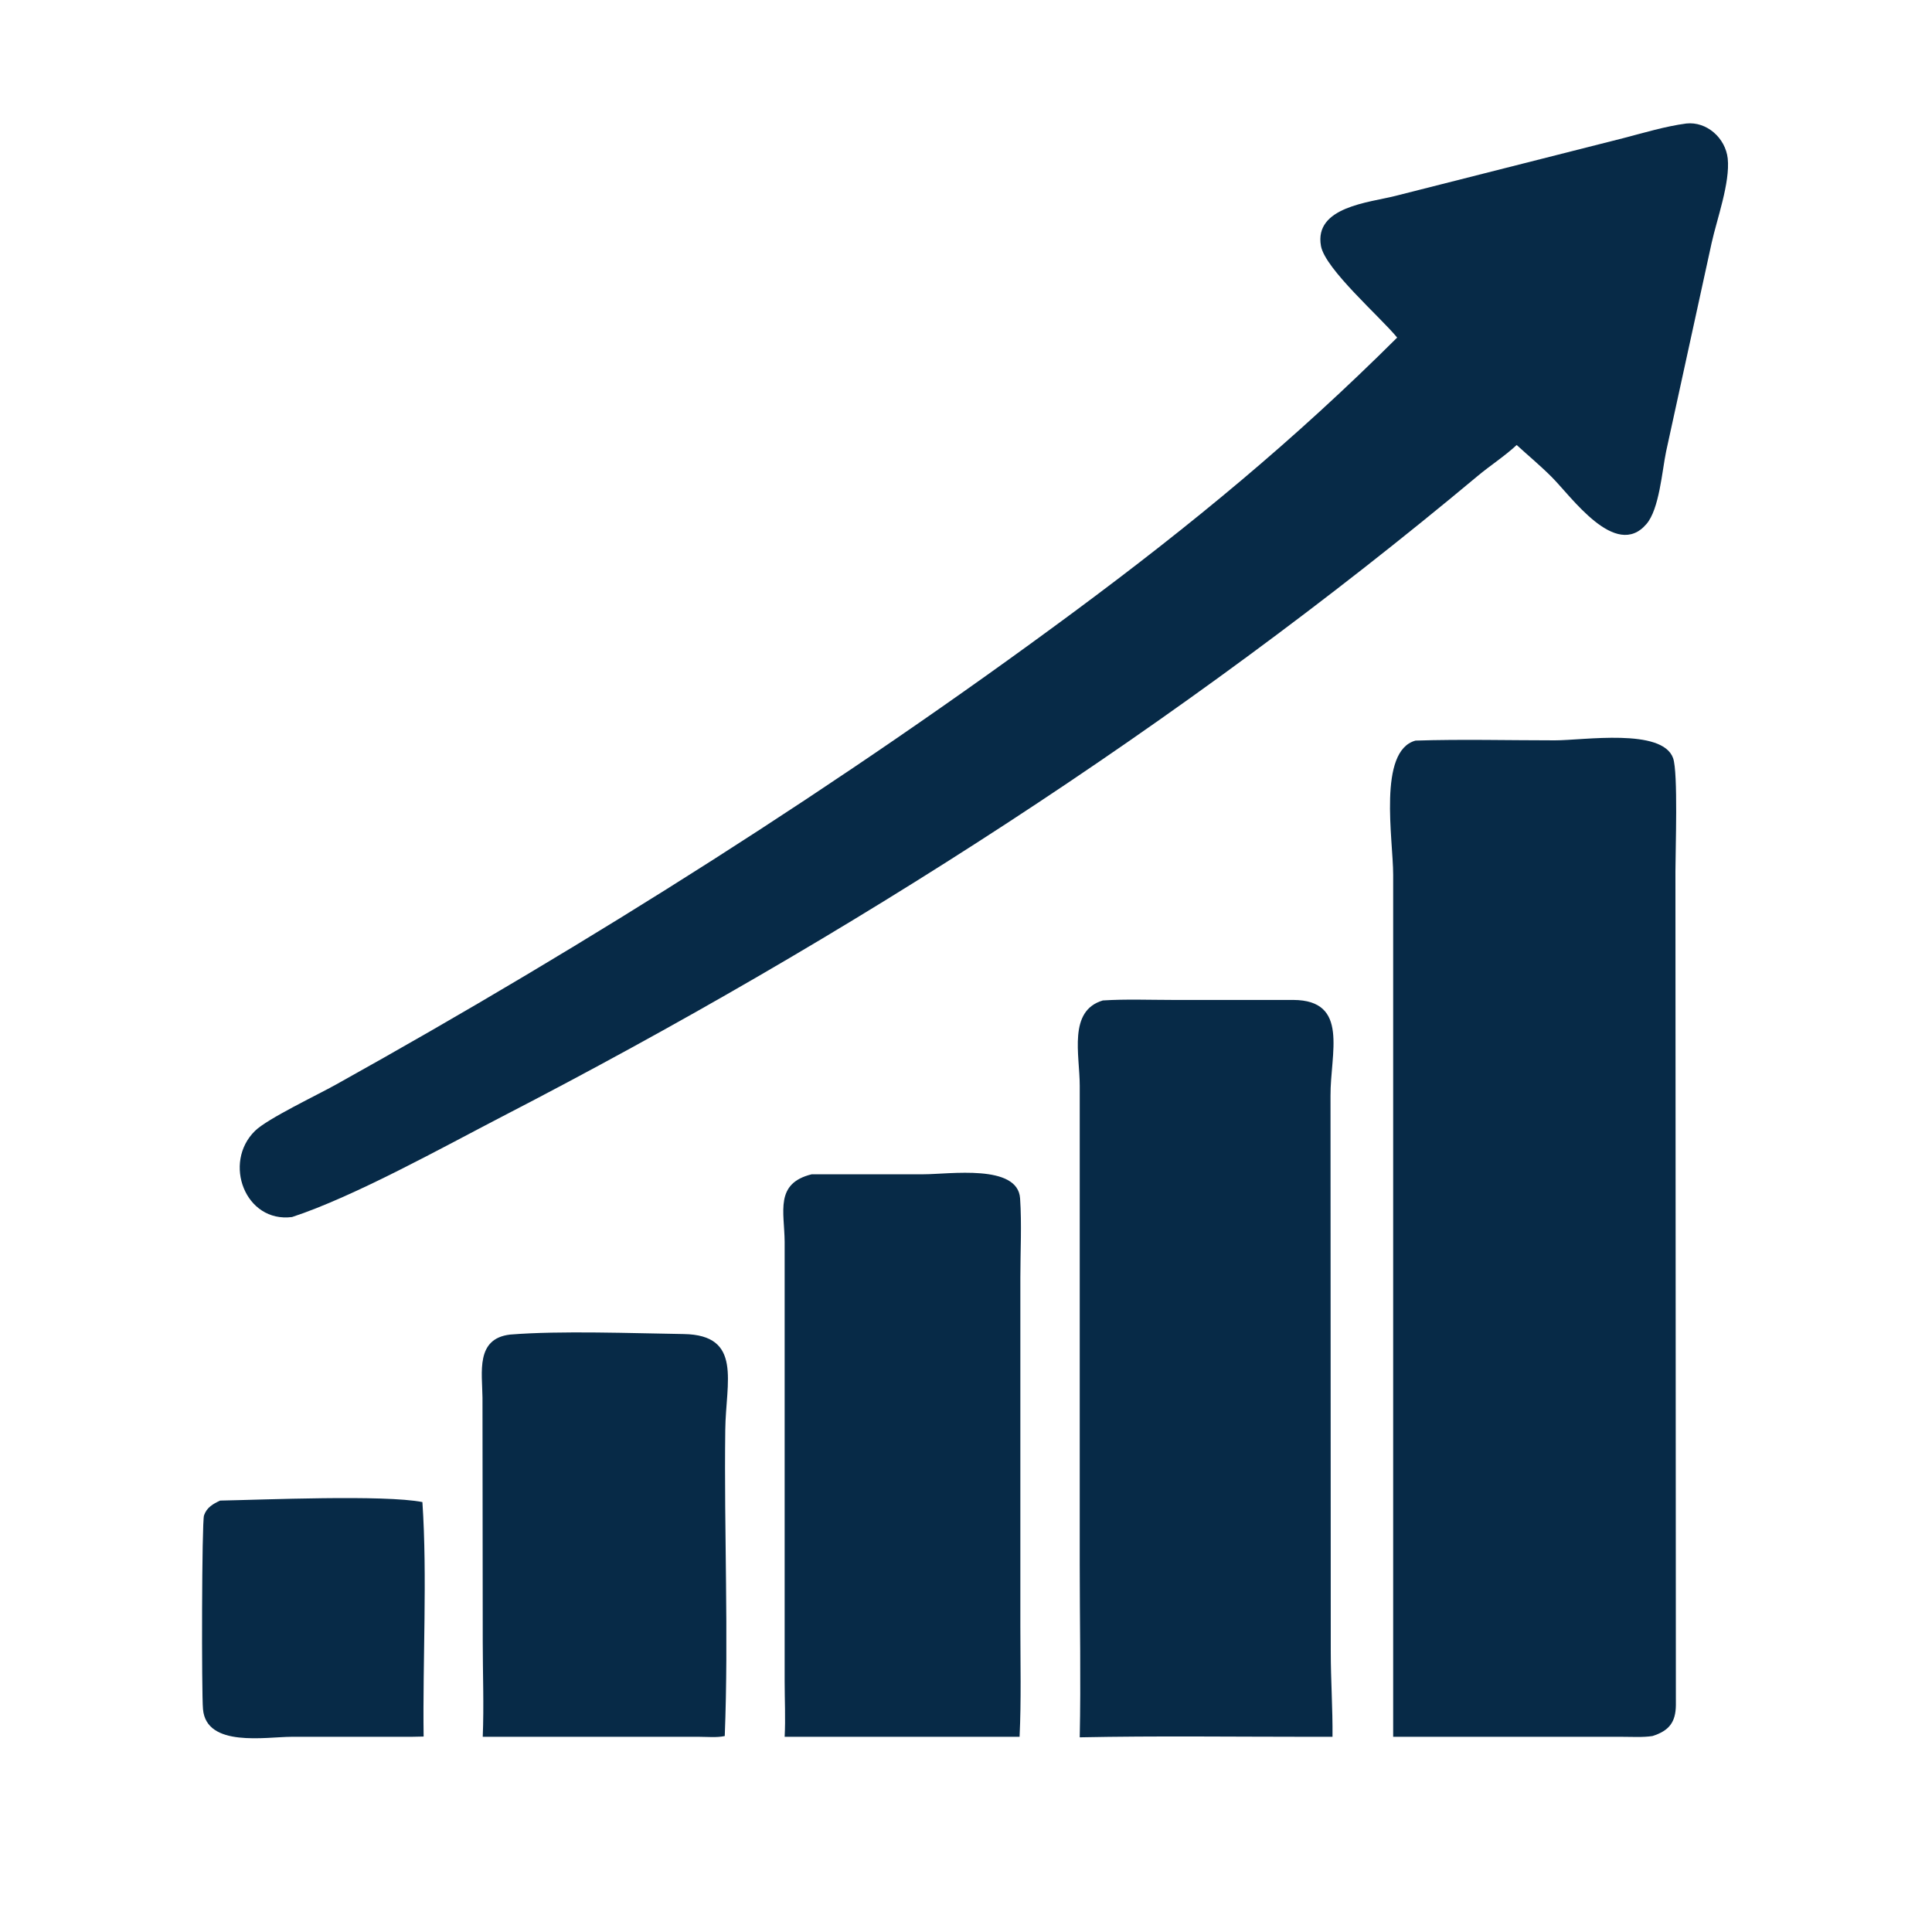
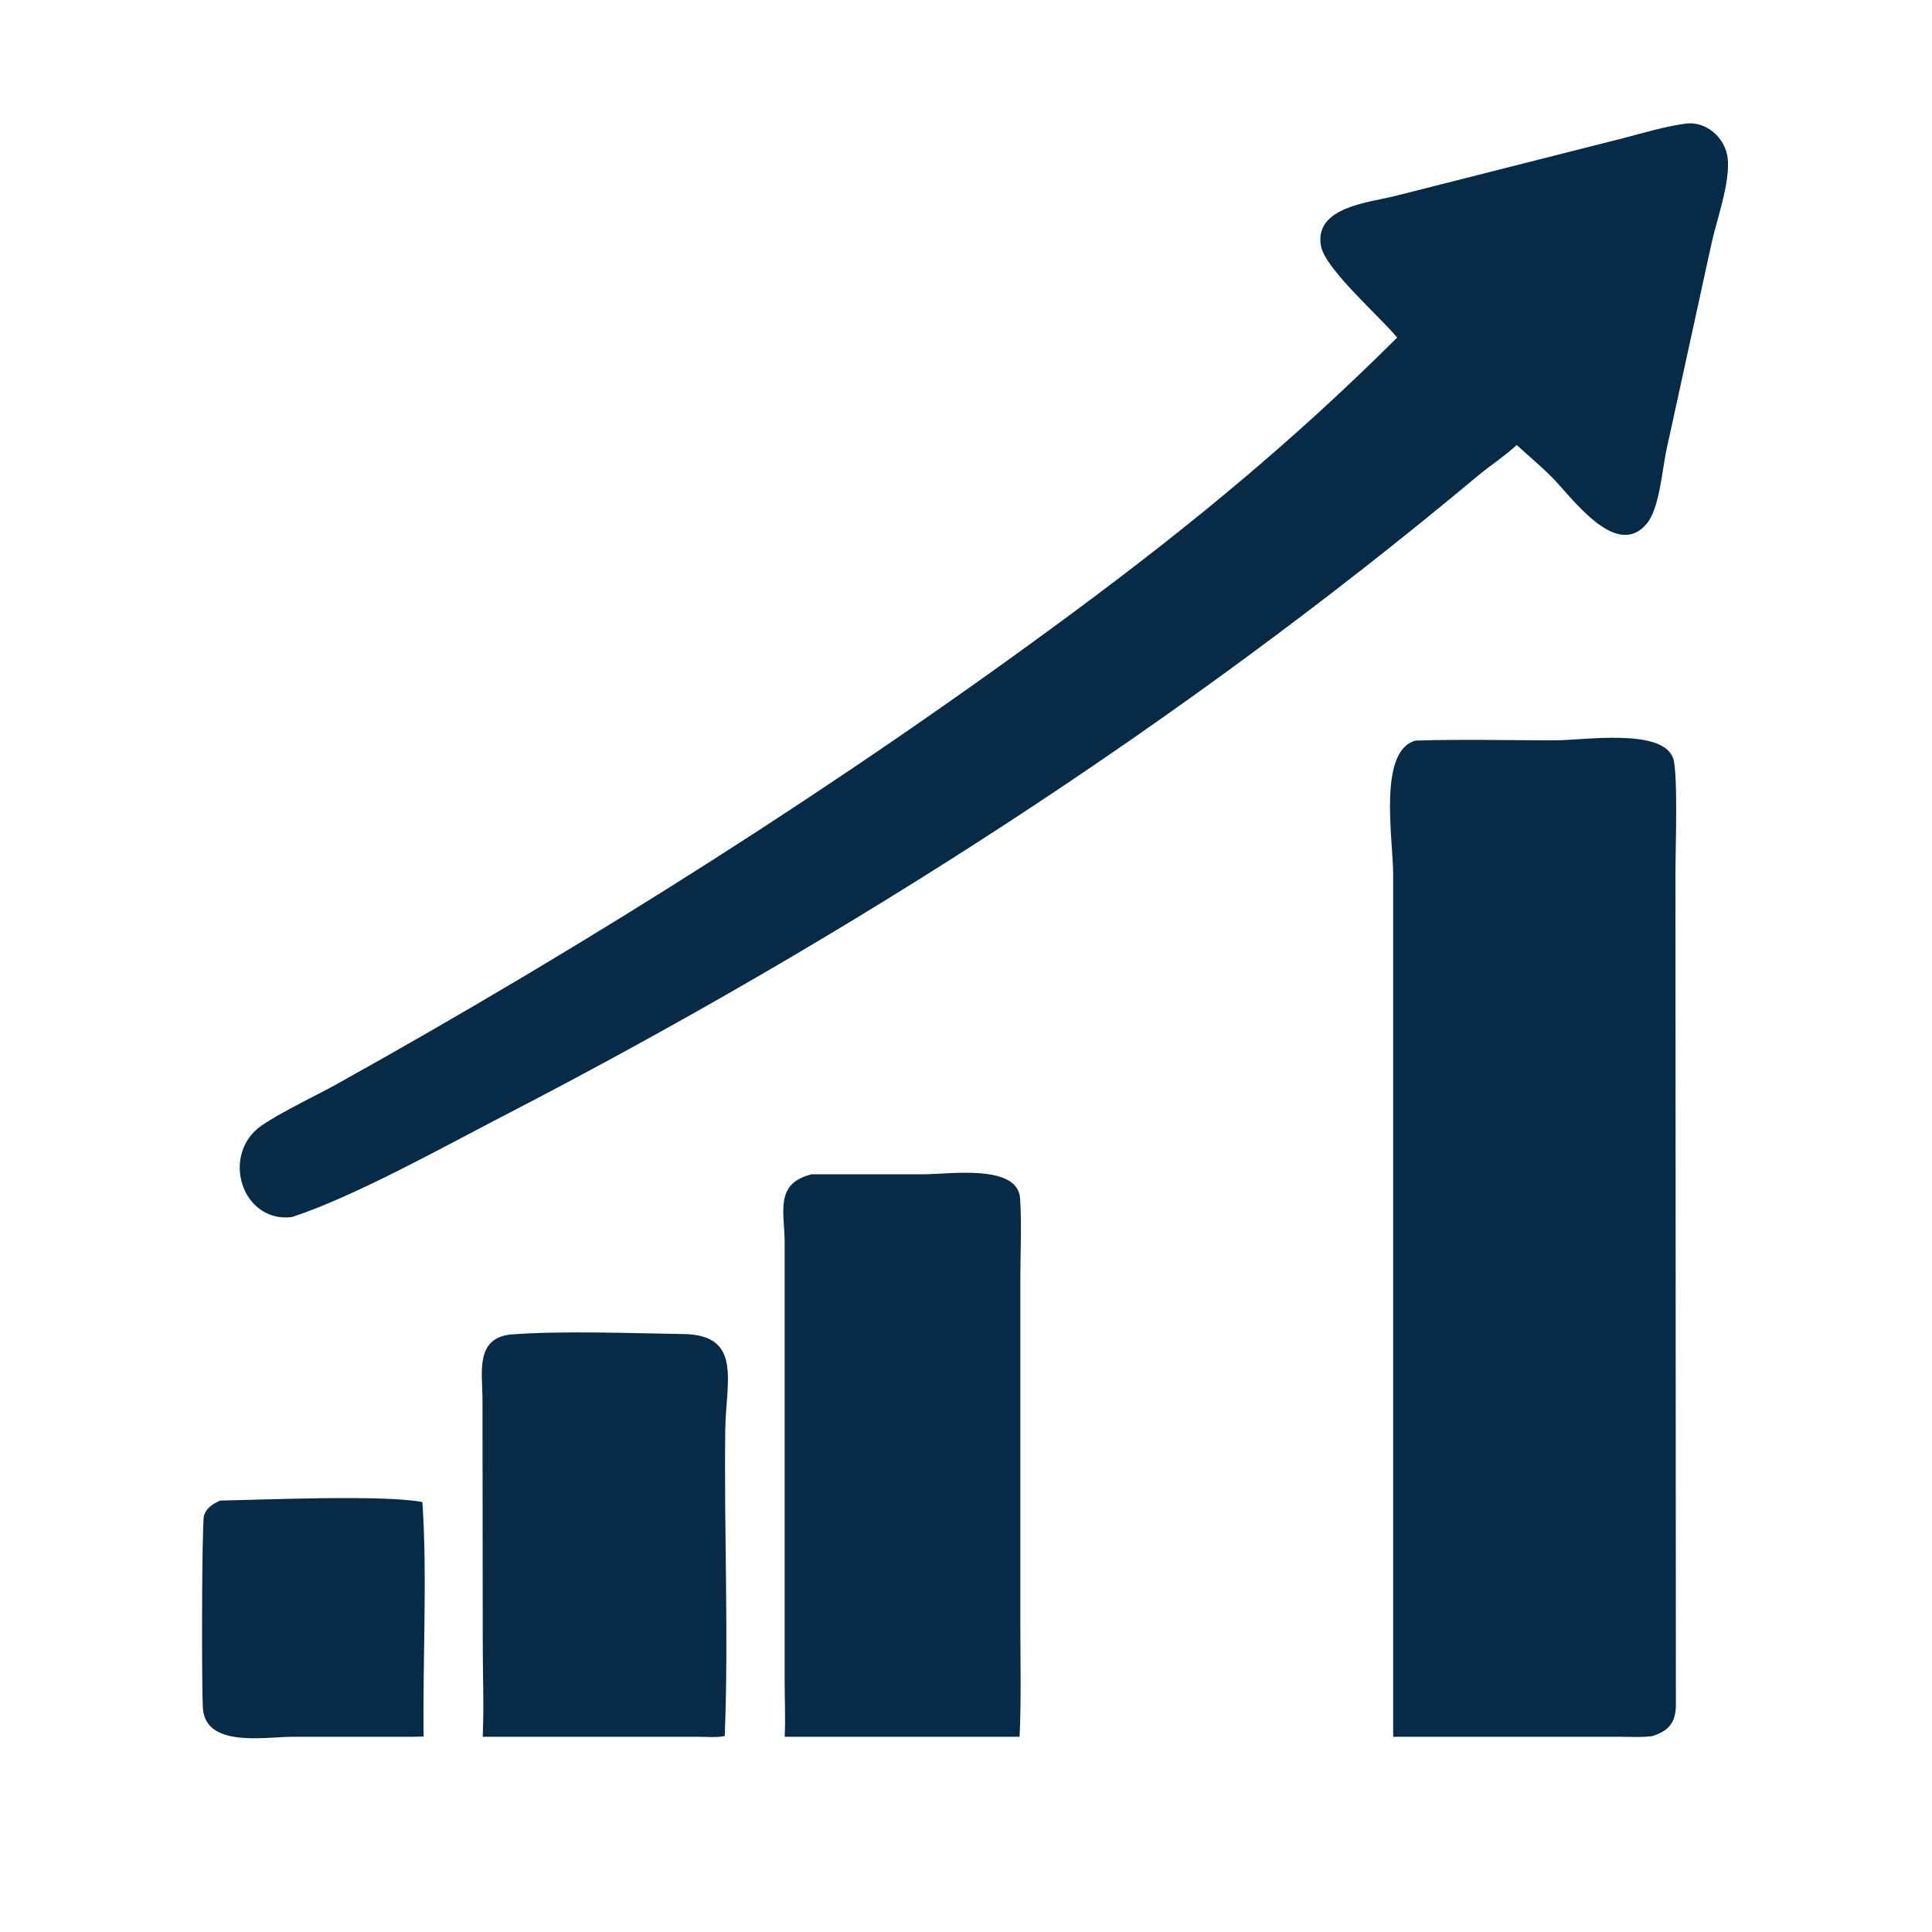
<svg xmlns="http://www.w3.org/2000/svg" width="40" zoomAndPan="magnify" viewBox="0 0 30 30" height="40" preserveAspectRatio="xMidYMid meet" version="1.0">
  <defs>
    <clipPath id="de1576267a">
      <path d="M 3.129 23 L 7 23 L 7 27 L 3.129 27 Z M 3.129 23 " clip-rule="nonzero" />
    </clipPath>
    <clipPath id="858408342f">
      <path d="M 3.129 1.879 L 27 1.879 L 27 19 L 3.129 19 Z M 3.129 1.879 " clip-rule="nonzero" />
    </clipPath>
  </defs>
  <g clip-path="url(#de1576267a)">
    <path fill="#072a47" d="M 3.418 23.301 C 4.074 23.289 5.965 23.207 6.559 23.324 C 6.637 24.48 6.562 25.789 6.578 26.965 L 6.383 26.969 L 4.527 26.969 C 4.133 26.969 3.203 27.141 3.152 26.539 C 3.129 26.297 3.133 23.629 3.168 23.531 C 3.211 23.406 3.309 23.352 3.418 23.301 Z M 3.418 23.301 " fill-opacity="1" fill-rule="nonzero" />
  </g>
  <path fill="#072a47" d="M 7.922 20.723 C 8.707 20.66 9.816 20.703 10.617 20.715 C 11.535 20.73 11.27 21.461 11.262 22.203 C 11.242 23.785 11.316 25.375 11.254 26.957 C 11.133 26.984 10.984 26.969 10.859 26.969 L 7.496 26.969 C 7.516 26.48 7.496 25.984 7.496 25.496 L 7.492 21.703 C 7.488 21.309 7.383 20.785 7.922 20.723 Z M 7.922 20.723 " fill-opacity="1" fill-rule="nonzero" />
  <path fill="#072a47" d="M 12.605 18.234 L 14.344 18.234 C 14.742 18.234 15.805 18.07 15.84 18.609 C 15.867 19.012 15.844 19.434 15.844 19.84 L 15.844 25.246 C 15.844 25.816 15.859 26.398 15.832 26.969 L 12.184 26.969 C 12.199 26.684 12.184 26.391 12.184 26.105 L 12.184 19.281 C 12.18 18.816 12.027 18.375 12.605 18.234 Z M 12.605 18.234 " fill-opacity="1" fill-rule="nonzero" />
-   <path fill="#072a47" d="M 17.125 15.535 C 17.484 15.512 17.852 15.527 18.215 15.527 L 20.082 15.527 C 20.957 15.531 20.656 16.355 20.66 17.016 L 20.664 25.645 C 20.664 26.086 20.695 26.527 20.691 26.969 L 20.359 26.969 C 19.16 26.969 17.961 26.953 16.766 26.977 C 16.785 26.082 16.766 25.184 16.766 24.289 L 16.766 16.859 C 16.766 16.379 16.582 15.695 17.125 15.535 Z M 17.125 15.535 " fill-opacity="1" fill-rule="nonzero" />
  <path fill="#072a47" d="M 21.98 11.5 C 22.699 11.477 23.422 11.496 24.145 11.496 C 24.59 11.496 25.812 11.301 25.98 11.773 C 26.059 11.996 26.016 13.203 26.016 13.531 L 26.023 26.477 C 26.02 26.742 25.918 26.875 25.66 26.957 C 25.512 26.98 25.344 26.969 25.191 26.969 L 21.633 26.969 L 21.633 13.582 C 21.633 13.035 21.391 11.66 21.98 11.5 Z M 21.98 11.5 " fill-opacity="1" fill-rule="nonzero" />
  <g clip-path="url(#858408342f)">
    <path fill="#072a47" d="M 26.184 1.918 C 26.504 1.883 26.793 2.145 26.828 2.461 C 26.867 2.836 26.66 3.402 26.578 3.773 L 25.871 7.012 C 25.809 7.309 25.766 7.906 25.566 8.137 C 25.086 8.699 24.395 7.703 24.09 7.402 C 23.918 7.23 23.73 7.074 23.551 6.91 C 23.367 7.082 23.141 7.227 22.945 7.391 C 18.305 11.266 13.168 14.562 7.801 17.336 C 6.895 17.805 5.5 18.582 4.535 18.898 C 3.809 18.992 3.453 18.055 3.961 17.559 C 4.152 17.371 4.934 17 5.219 16.84 C 9.156 14.648 13.066 12.176 16.684 9.496 C 18.512 8.141 20.09 6.84 21.695 5.242 C 21.438 4.926 20.578 4.18 20.512 3.82 C 20.402 3.211 21.262 3.145 21.664 3.043 L 25.207 2.145 C 25.527 2.062 25.859 1.961 26.184 1.918 Z M 26.184 1.918 " fill-opacity="1" fill-rule="nonzero" />
  </g>
</svg>